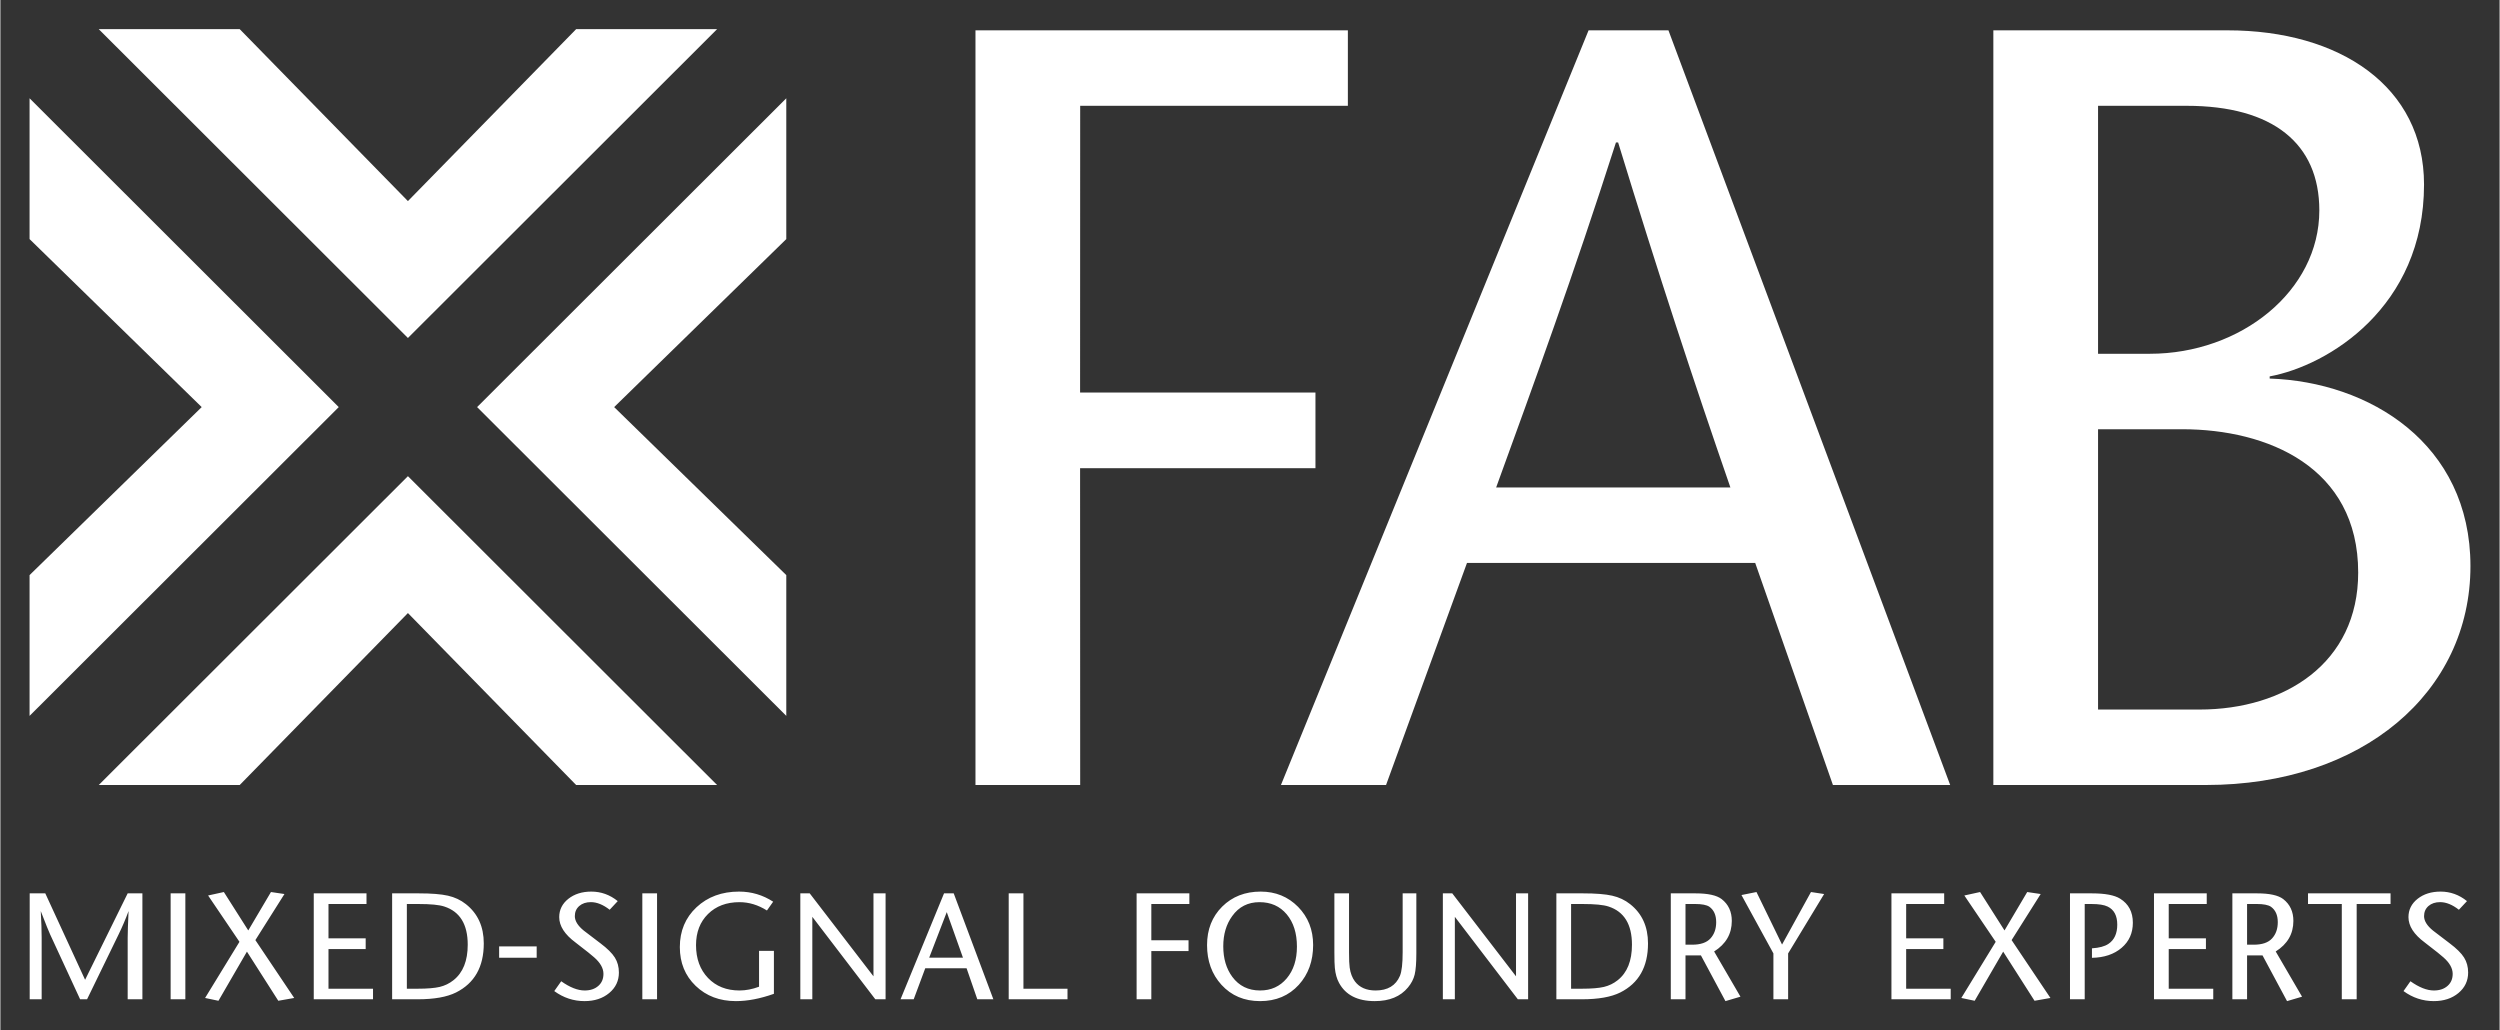
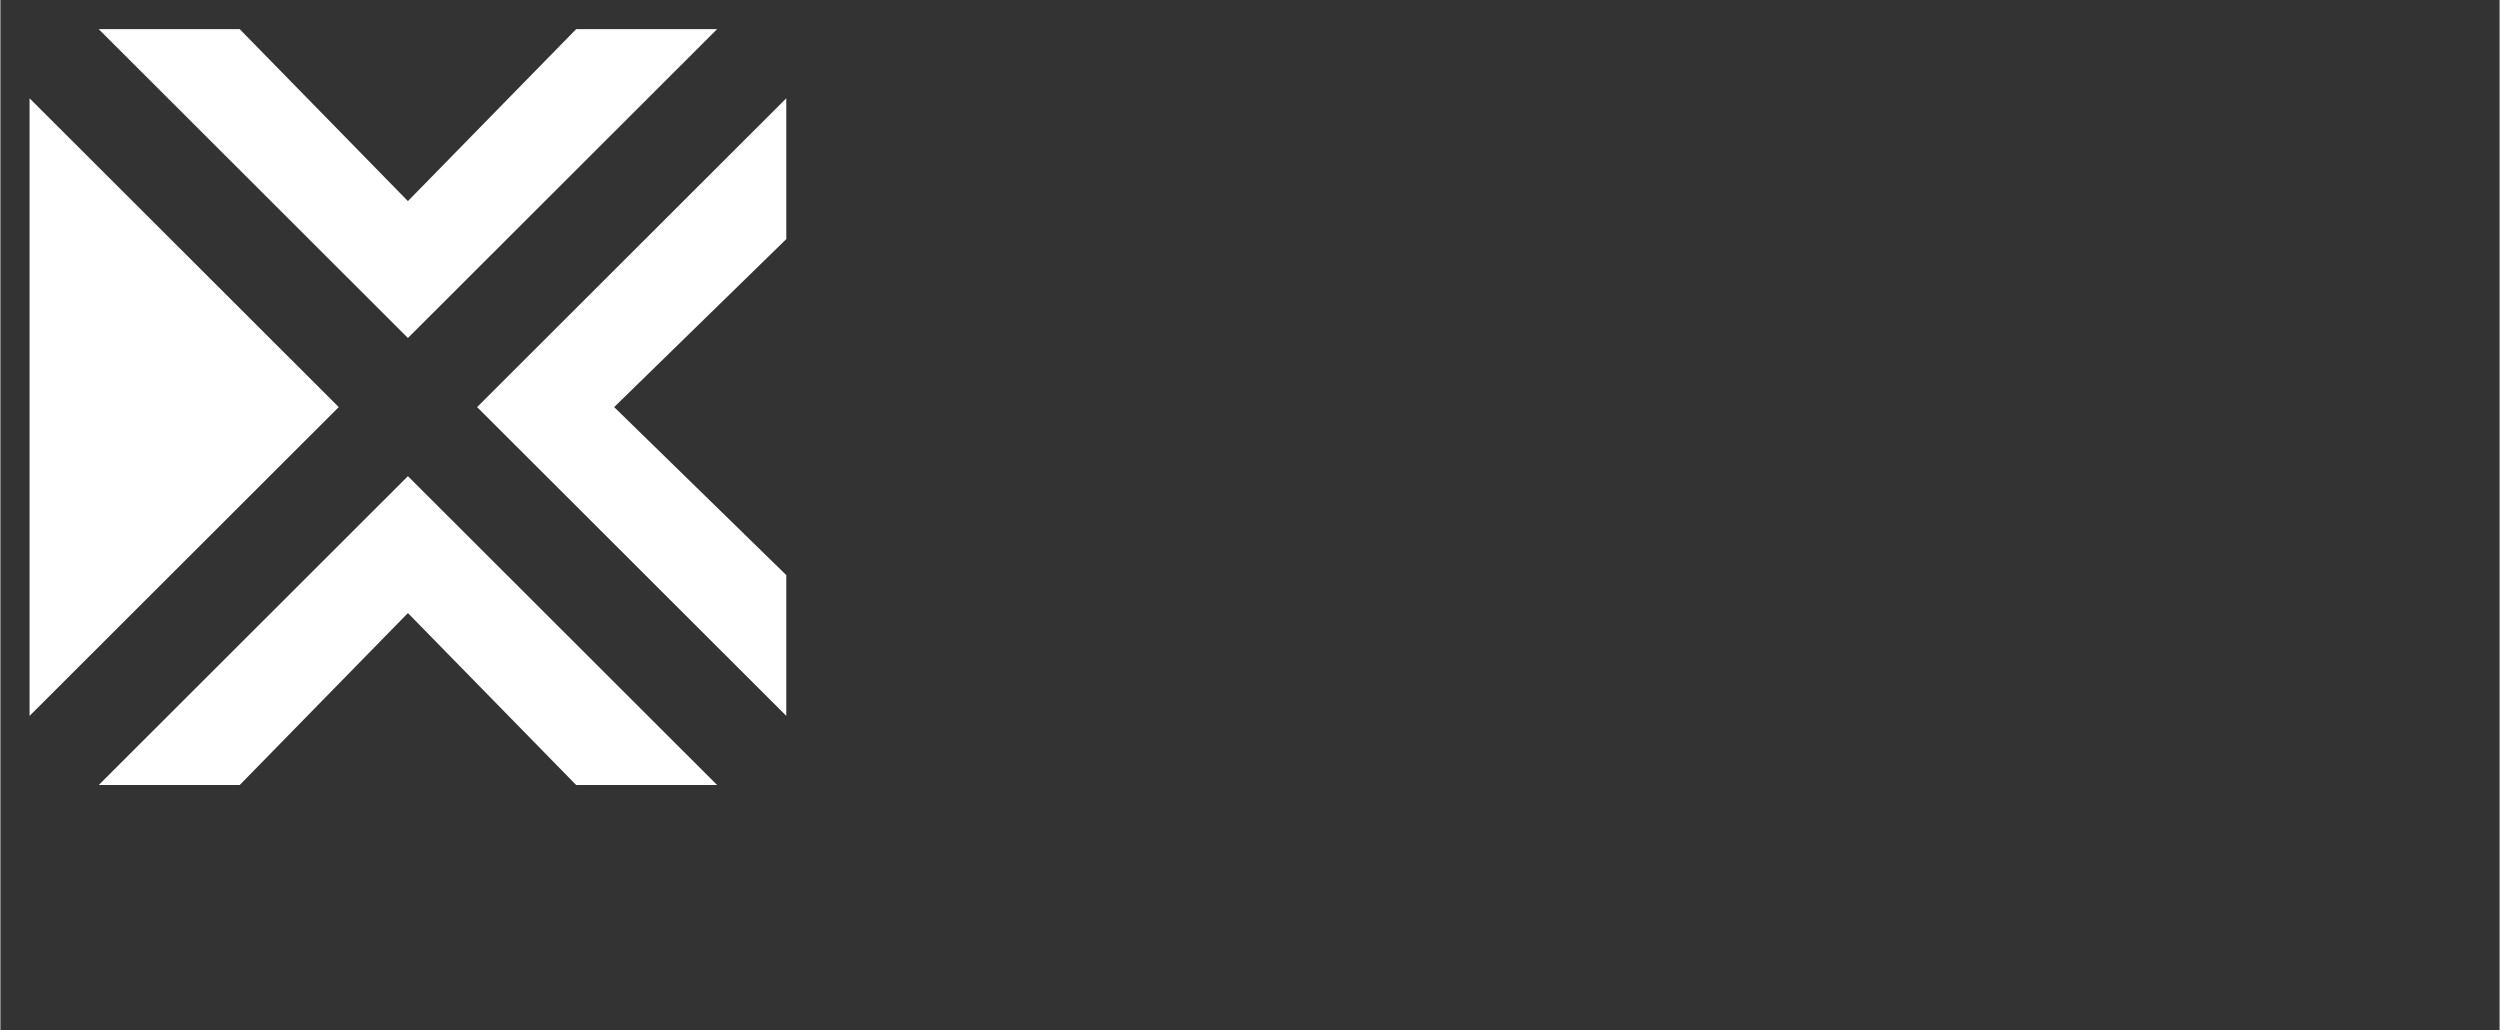
<svg xmlns="http://www.w3.org/2000/svg" xmlns:ns1="http://sodipodi.sourceforge.net/DTD/sodipodi-0.dtd" xmlns:ns2="http://www.inkscape.org/namespaces/inkscape" version="1.0" width="1024" height="422" viewBox="-1.884 -1.884 161.47 66.565" id="svg2742" ns1:docname="xfab.svg" ns2:version="1.1.2 (0a00cf5339, 2022-02-04)">
  <rect x="-1.884" y="-1.884" width="161.47" height="66.565" fill="#333333" stroke="none" />
  <defs id="defs2744" />
-   <path d="M 24.445,28.881 L 4.47,48.834 L 13.578,48.834 L 24.445,37.725 L 35.313,48.834 L 44.421,48.834 L 24.445,28.881 M 28.915,24.418 L 48.891,44.368 L 48.891,35.273 L 37.77,24.418 L 48.891,13.564 L 48.891,4.466 L 28.915,24.418 M 24.445,19.953 L 44.42,-5.6843419e-14 L 35.313,-5.6843419e-14 L 24.445,11.109 L 13.578,-5.6843419e-14 L 4.469,-5.6843419e-14 L 24.445,19.953 M 19.976,24.418 L 0,4.466 L 0,13.563 L 11.121,24.418 L 0,35.273 L 0,44.369 L 19.976,24.418" id="path2453" style="fill:#ffffff;fill-opacity:1;fill-rule:evenodd;stroke:none" />
-   <path d="M 105.886,0.076 L 124.089,48.834 L 116.513,48.834 L 111.491,34.485 L 92.871,34.485 L 87.641,48.834 L 80.85,48.834 L 100.726,0.076 L 105.886,0.076 z M 109.888,29.609 C 107.541,22.82 105.294,16.009 102.635,7.32 L 102.495,7.32 C 99.703,16.035 97.22,22.82 94.755,29.609 L 109.888,29.609 M 126.878,48.834 L 126.878,0.076 L 142.011,0.076 C 149.264,0.076 154.704,3.699 154.704,10.036 C 154.704,17.977 148.496,21.739 144.731,22.435 L 144.731,22.574 C 151.148,22.784 157.703,26.754 157.703,34.694 C 157.703,42.844 150.729,48.834 140.616,48.834 L 126.878,48.834 z M 133.643,20.973 L 136.99,20.973 C 142.848,20.973 147.939,16.933 147.939,11.709 C 147.939,7.39 144.94,4.952 139.361,4.952 L 133.643,4.952 L 133.643,20.973 z M 133.643,43.959 L 140.198,43.959 C 145.708,43.959 150.45,40.962 150.45,35.111 C 150.45,28.286 144.591,25.849 139.083,25.849 L 133.643,25.849 L 133.643,43.959 M 85.174,4.951 L 67.879,4.951 L 67.873,23.477 L 83.08,23.477 L 83.08,28.364 L 67.873,28.364 L 67.879,48.832 L 61.114,48.832 L 61.114,0.076 L 85.174,0.076 L 85.174,4.951" id="path2445" style="fill:#ffffff;fill-opacity:1;fill-rule:evenodd;stroke:none" />
-   <path d="M 7.29,62.679 L 6.339,62.679 L 6.339,58.699 C 6.339,58.374 6.359,57.801 6.396,56.98 C 6.203,57.505 5.986,58.01 5.75,58.494 L 3.715,62.679 L 3.266,62.679 L 1.331,58.494 C 1.258,58.344 1.056,57.839 0.723,56.98 C 0.763,57.671 0.781,58.242 0.781,58.699 L 0.781,62.679 L 0.008,62.679 L 0.008,55.835 L 1.016,55.835 L 3.588,61.42 L 6.339,55.835 L 7.29,55.835 L 7.29,62.679 M 9.114,62.679 L 10.065,62.679 L 10.065,55.835 L 9.114,55.835 L 9.114,62.679 z M 17.098,62.594 L 16.07,62.775 L 14.044,59.6 L 12.204,62.775 L 11.34,62.594 L 13.561,58.966 L 11.535,55.973 L 12.553,55.749 L 14.13,58.231 L 15.596,55.749 L 16.468,55.878 L 14.589,58.855 L 17.098,62.594 M 22.19,62.679 L 18.361,62.679 L 18.361,55.835 L 21.769,55.835 L 21.769,56.522 L 19.313,56.522 L 19.313,58.741 L 21.716,58.741 L 21.716,59.434 L 19.313,59.434 L 19.313,61.996 L 22.19,61.996 L 22.19,62.679 M 29.346,59.07 C 29.346,60.585 28.749,61.64 27.554,62.239 C 26.968,62.531 26.143,62.679 25.079,62.679 L 23.425,62.679 L 23.425,55.835 L 25.146,55.835 C 25.961,55.835 26.59,55.885 27.031,55.985 C 27.473,56.085 27.859,56.268 28.19,56.531 C 28.961,57.14 29.346,57.985 29.346,59.07 z M 28.309,59.151 C 28.309,57.835 27.803,57.013 26.794,56.685 C 26.466,56.576 25.909,56.523 25.126,56.523 L 24.376,56.523 L 24.376,61.996 L 25.079,61.996 C 25.699,61.996 26.174,61.956 26.5,61.879 C 26.826,61.8 27.123,61.658 27.388,61.446 C 28.003,60.96 28.309,60.196 28.309,59.151 M 38.076,60.95 C 38.076,61.484 37.868,61.926 37.45,62.274 C 37.033,62.622 36.501,62.797 35.855,62.797 C 35.145,62.797 34.493,62.581 33.9,62.149 L 34.349,61.514 C 34.908,61.911 35.413,62.11 35.865,62.11 C 36.229,62.11 36.52,62.012 36.744,61.816 C 36.968,61.621 37.078,61.36 37.078,61.036 C 37.078,60.676 36.879,60.322 36.481,59.972 C 36.385,59.876 35.984,59.557 35.276,59.012 C 34.573,58.491 34.22,57.944 34.22,57.371 C 34.22,56.895 34.418,56.499 34.811,56.187 C 35.204,55.877 35.699,55.721 36.295,55.721 C 36.925,55.721 37.494,55.926 38.001,56.336 L 37.48,56.894 C 37.059,56.566 36.654,56.402 36.266,56.402 C 35.956,56.402 35.706,56.486 35.516,56.651 C 35.325,56.817 35.229,57.035 35.229,57.306 C 35.229,57.616 35.421,57.927 35.806,58.24 C 35.876,58.301 36.235,58.575 36.883,59.061 C 37.328,59.396 37.638,59.702 37.814,59.982 C 37.989,60.262 38.076,60.585 38.076,60.95 M 39.59,62.679 L 40.541,62.679 L 40.541,55.835 L 39.59,55.835 L 39.59,62.679 z M 48.091,62.325 C 47.209,62.64 46.39,62.797 45.635,62.797 C 44.586,62.797 43.72,62.469 43.036,61.812 C 42.353,61.155 42.013,60.32 42.013,59.305 C 42.013,58.264 42.373,57.406 43.091,56.732 C 43.813,56.059 44.728,55.721 45.84,55.721 C 46.64,55.721 47.374,55.939 48.043,56.374 L 47.641,56.942 C 47.069,56.582 46.476,56.404 45.868,56.404 C 45.028,56.404 44.35,56.659 43.834,57.169 C 43.318,57.679 43.059,58.35 43.059,59.181 C 43.059,60.056 43.318,60.762 43.834,61.302 C 44.35,61.841 45.028,62.11 45.87,62.11 C 46.278,62.11 46.696,62.029 47.131,61.867 L 47.131,59.552 L 48.091,59.552 L 48.091,62.325 M 55.306,62.679 L 54.643,62.679 L 50.573,57.351 L 50.573,62.679 L 49.798,62.679 L 49.798,55.835 L 50.405,55.835 L 54.524,61.195 L 54.524,55.835 L 55.306,55.835 L 55.306,62.679 M 62.27,62.679 L 61.233,62.679 L 60.54,60.675 L 57.869,60.675 L 57.123,62.679 L 56.273,62.679 L 59.083,55.835 L 59.708,55.835 L 62.27,62.679 z M 60.306,59.992 L 59.259,57.047 L 58.123,59.992 L 60.306,59.992 M 67.06,62.679 L 63.261,62.679 L 63.261,55.835 L 64.213,55.835 L 64.213,61.996 L 67.06,61.996 L 67.06,62.679 M 74.933,56.522 L 72.476,56.522 L 72.476,58.865 L 74.88,58.865 L 74.88,59.562 L 72.476,59.562 L 72.476,62.679 L 71.525,62.679 L 71.525,55.835 L 74.933,55.835 L 74.933,56.522 M 82.93,59.171 C 82.93,60.204 82.621,61.062 82.004,61.744 C 81.363,62.446 80.529,62.797 79.503,62.797 C 78.48,62.797 77.649,62.446 77.008,61.744 C 76.386,61.062 76.076,60.207 76.076,59.181 C 76.076,58.169 76.403,57.339 77.054,56.691 C 77.706,56.045 78.534,55.721 79.54,55.721 C 80.503,55.721 81.309,56.05 81.958,56.707 C 82.605,57.367 82.93,58.187 82.93,59.171 z M 81.883,59.275 C 81.883,58.41 81.663,57.715 81.224,57.19 C 80.784,56.665 80.198,56.404 79.465,56.404 C 78.72,56.404 78.131,56.702 77.703,57.301 C 77.316,57.832 77.124,58.484 77.124,59.256 C 77.124,60.046 77.319,60.704 77.71,61.232 C 78.144,61.816 78.741,62.11 79.503,62.11 C 80.211,62.11 80.784,61.85 81.224,61.327 C 81.663,60.805 81.883,60.122 81.883,59.275 M 89.598,59.715 C 89.598,60.334 89.561,60.791 89.49,61.084 C 89.418,61.376 89.275,61.654 89.058,61.914 C 88.573,62.502 87.859,62.797 86.913,62.797 C 85.8,62.797 85.03,62.406 84.605,61.622 C 84.461,61.359 84.37,61.036 84.333,60.655 C 84.313,60.469 84.303,60.13 84.303,59.639 L 84.303,55.835 L 85.249,55.835 L 85.249,59.656 C 85.249,60.119 85.264,60.442 85.291,60.63 C 85.34,60.99 85.453,61.287 85.63,61.524 C 85.924,61.914 86.37,62.11 86.965,62.11 C 87.745,62.11 88.27,61.795 88.538,61.165 C 88.655,60.885 88.714,60.376 88.714,59.639 L 88.714,55.835 L 89.598,55.835 L 89.598,59.715 M 96.82,62.679 L 96.156,62.679 L 92.086,57.351 L 92.086,62.679 L 91.311,62.679 L 91.311,55.835 L 91.919,55.835 L 96.038,61.195 L 96.038,55.835 L 96.82,55.835 L 96.82,62.679 M 104.566,59.07 C 104.566,60.585 103.969,61.64 102.774,62.239 C 102.188,62.531 101.363,62.679 100.299,62.679 L 98.645,62.679 L 98.645,55.835 L 100.366,55.835 C 101.181,55.835 101.81,55.885 102.251,55.985 C 102.693,56.085 103.079,56.268 103.41,56.531 C 104.181,57.14 104.566,57.985 104.566,59.07 z M 103.529,59.151 C 103.529,57.835 103.023,57.013 102.014,56.685 C 101.686,56.576 101.129,56.523 100.346,56.523 L 99.596,56.523 L 99.596,61.996 L 100.299,61.996 C 100.919,61.996 101.394,61.956 101.72,61.879 C 102.046,61.8 102.343,61.658 102.608,61.446 C 103.223,60.96 103.529,60.196 103.529,59.151 M 110.539,62.511 L 109.569,62.797 L 107.986,59.845 L 106.988,59.845 L 106.988,62.679 L 106.038,62.679 L 106.038,55.835 L 107.634,55.835 C 108.44,55.835 109.003,55.959 109.325,56.206 C 109.761,56.546 109.98,57.015 109.98,57.616 C 109.98,58.451 109.599,59.111 108.838,59.59 L 110.539,62.511 z M 108.971,57.697 C 108.971,57.241 108.823,56.909 108.528,56.699 C 108.351,56.581 108.045,56.522 107.605,56.522 L 106.988,56.522 L 106.988,59.152 L 107.419,59.152 C 107.964,59.152 108.358,59.016 108.603,58.746 C 108.849,58.476 108.971,58.126 108.971,57.697 M 115.945,55.878 L 113.619,59.716 L 113.619,62.679 L 112.668,62.679 L 112.668,59.716 L 110.604,55.944 L 111.574,55.749 L 113.226,59.143 L 115.095,55.749 L 115.945,55.878 M 124.123,62.679 L 120.294,62.679 L 120.294,55.835 L 123.701,55.835 L 123.701,56.522 L 121.245,56.522 L 121.245,58.741 L 123.649,58.741 L 123.649,59.434 L 121.245,59.434 L 121.245,61.996 L 124.123,61.996 L 124.123,62.679 M 130.566,62.594 L 129.539,62.775 L 127.513,59.6 L 125.672,62.775 L 124.809,62.594 L 127.03,58.966 L 125.004,55.973 L 126.021,55.749 L 127.599,58.231 L 129.066,55.749 L 129.936,55.878 L 128.058,58.855 L 130.566,62.594 M 135.891,57.734 C 135.891,58.399 135.65,58.939 135.165,59.354 C 134.681,59.769 134.041,59.985 133.249,60 L 133.249,59.386 C 133.72,59.356 134.076,59.26 134.314,59.099 C 134.694,58.845 134.884,58.431 134.884,57.858 C 134.884,57.28 134.678,56.89 134.266,56.69 C 134.04,56.578 133.693,56.523 133.221,56.523 L 132.781,56.523 L 132.781,62.679 L 131.83,62.679 L 131.83,55.835 L 133.239,55.835 C 134.094,55.835 134.704,55.949 135.069,56.178 C 135.618,56.519 135.891,57.036 135.891,57.734 M 141.086,62.679 L 137.257,62.679 L 137.257,55.835 L 140.665,55.835 L 140.665,56.522 L 138.209,56.522 L 138.209,58.741 L 140.613,58.741 L 140.613,59.434 L 138.209,59.434 L 138.209,61.996 L 141.086,61.996 L 141.086,62.679 M 146.823,62.511 L 145.853,62.797 L 144.27,59.845 L 143.271,59.845 L 143.271,62.679 L 142.321,62.679 L 142.321,55.835 L 143.918,55.835 C 144.724,55.835 145.286,55.959 145.609,56.206 C 146.045,56.546 146.263,57.015 146.263,57.616 C 146.263,58.451 145.883,59.111 145.121,59.59 L 146.823,62.511 z M 145.255,57.697 C 145.255,57.241 145.106,56.909 144.811,56.699 C 144.635,56.581 144.329,56.522 143.889,56.522 L 143.271,56.522 L 143.271,59.152 L 143.703,59.152 C 144.248,59.152 144.641,59.016 144.886,58.746 C 145.133,58.476 145.255,58.126 145.255,57.697 M 152.541,56.522 L 150.352,56.522 L 150.352,62.679 L 149.391,62.679 L 149.391,56.522 L 147.208,56.522 L 147.208,55.835 L 152.541,55.835 L 152.541,56.522 M 157.554,60.95 C 157.554,61.484 157.345,61.926 156.928,62.274 C 156.51,62.622 155.979,62.797 155.333,62.797 C 154.623,62.797 153.97,62.581 153.378,62.149 L 153.826,61.514 C 154.385,61.911 154.89,62.11 155.343,62.11 C 155.706,62.11 155.998,62.012 156.221,61.816 C 156.445,61.621 156.555,61.36 156.555,61.036 C 156.555,60.676 156.356,60.322 155.959,59.972 C 155.863,59.876 155.461,59.557 154.754,59.012 C 154.05,58.491 153.698,57.944 153.698,57.371 C 153.698,56.895 153.895,56.499 154.289,56.187 C 154.681,55.877 155.176,55.721 155.773,55.721 C 156.403,55.721 156.971,55.926 157.479,56.336 L 156.956,56.894 C 156.536,56.566 156.131,56.402 155.744,56.402 C 155.434,56.402 155.184,56.486 154.993,56.651 C 154.803,56.817 154.706,57.035 154.706,57.306 C 154.706,57.616 154.899,57.927 155.284,58.24 C 155.354,58.301 155.713,58.575 156.36,59.061 C 156.805,59.396 157.115,59.702 157.291,59.982 C 157.466,60.262 157.554,60.585 157.554,60.95 M 30.338,59.994 L 32.764,59.994 L 32.764,59.264 L 30.338,59.264 L 30.338,59.994 z" id="path2473" style="fill:#ffffff;fill-opacity:1;fill-rule:nonzero;stroke:none" />
+   <path d="M 24.445,28.881 L 4.47,48.834 L 13.578,48.834 L 24.445,37.725 L 35.313,48.834 L 44.421,48.834 L 24.445,28.881 M 28.915,24.418 L 48.891,44.368 L 48.891,35.273 L 37.77,24.418 L 48.891,13.564 L 48.891,4.466 L 28.915,24.418 M 24.445,19.953 L 44.42,-5.6843419e-14 L 35.313,-5.6843419e-14 L 24.445,11.109 L 13.578,-5.6843419e-14 L 4.469,-5.6843419e-14 L 24.445,19.953 M 19.976,24.418 L 0,4.466 L 0,13.563 L 0,35.273 L 0,44.369 L 19.976,24.418" id="path2453" style="fill:#ffffff;fill-opacity:1;fill-rule:evenodd;stroke:none" />
</svg>